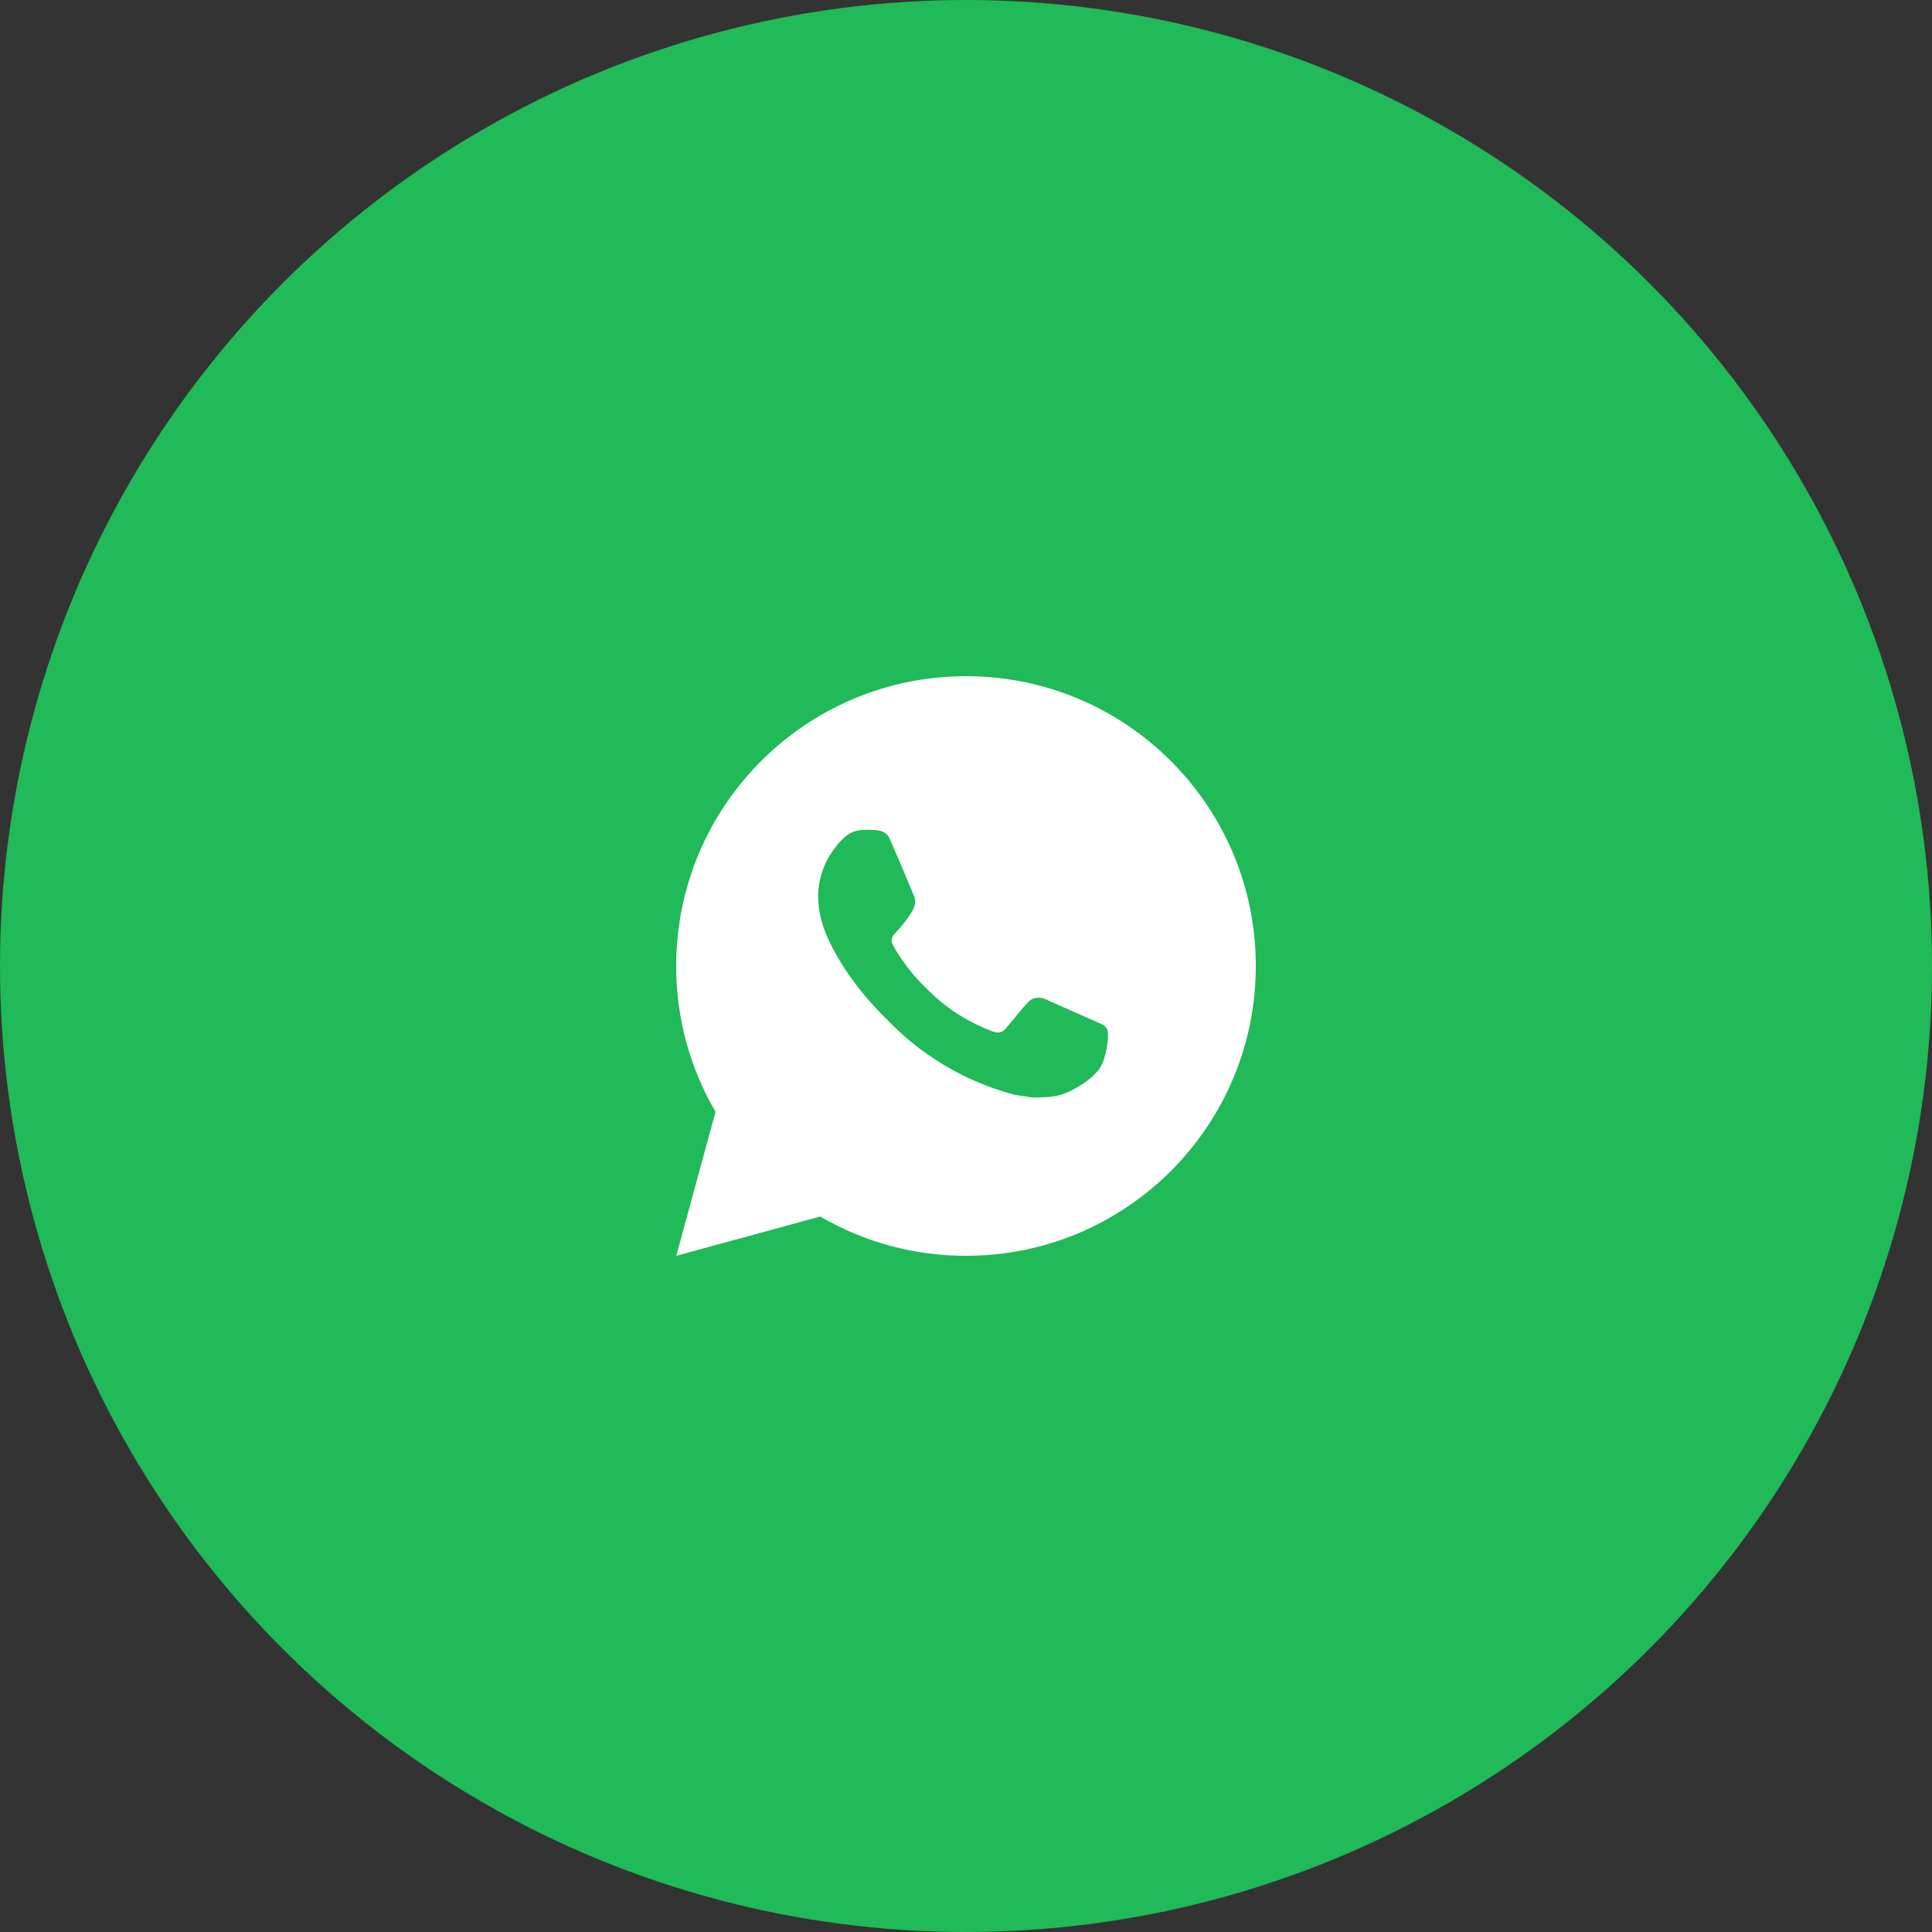
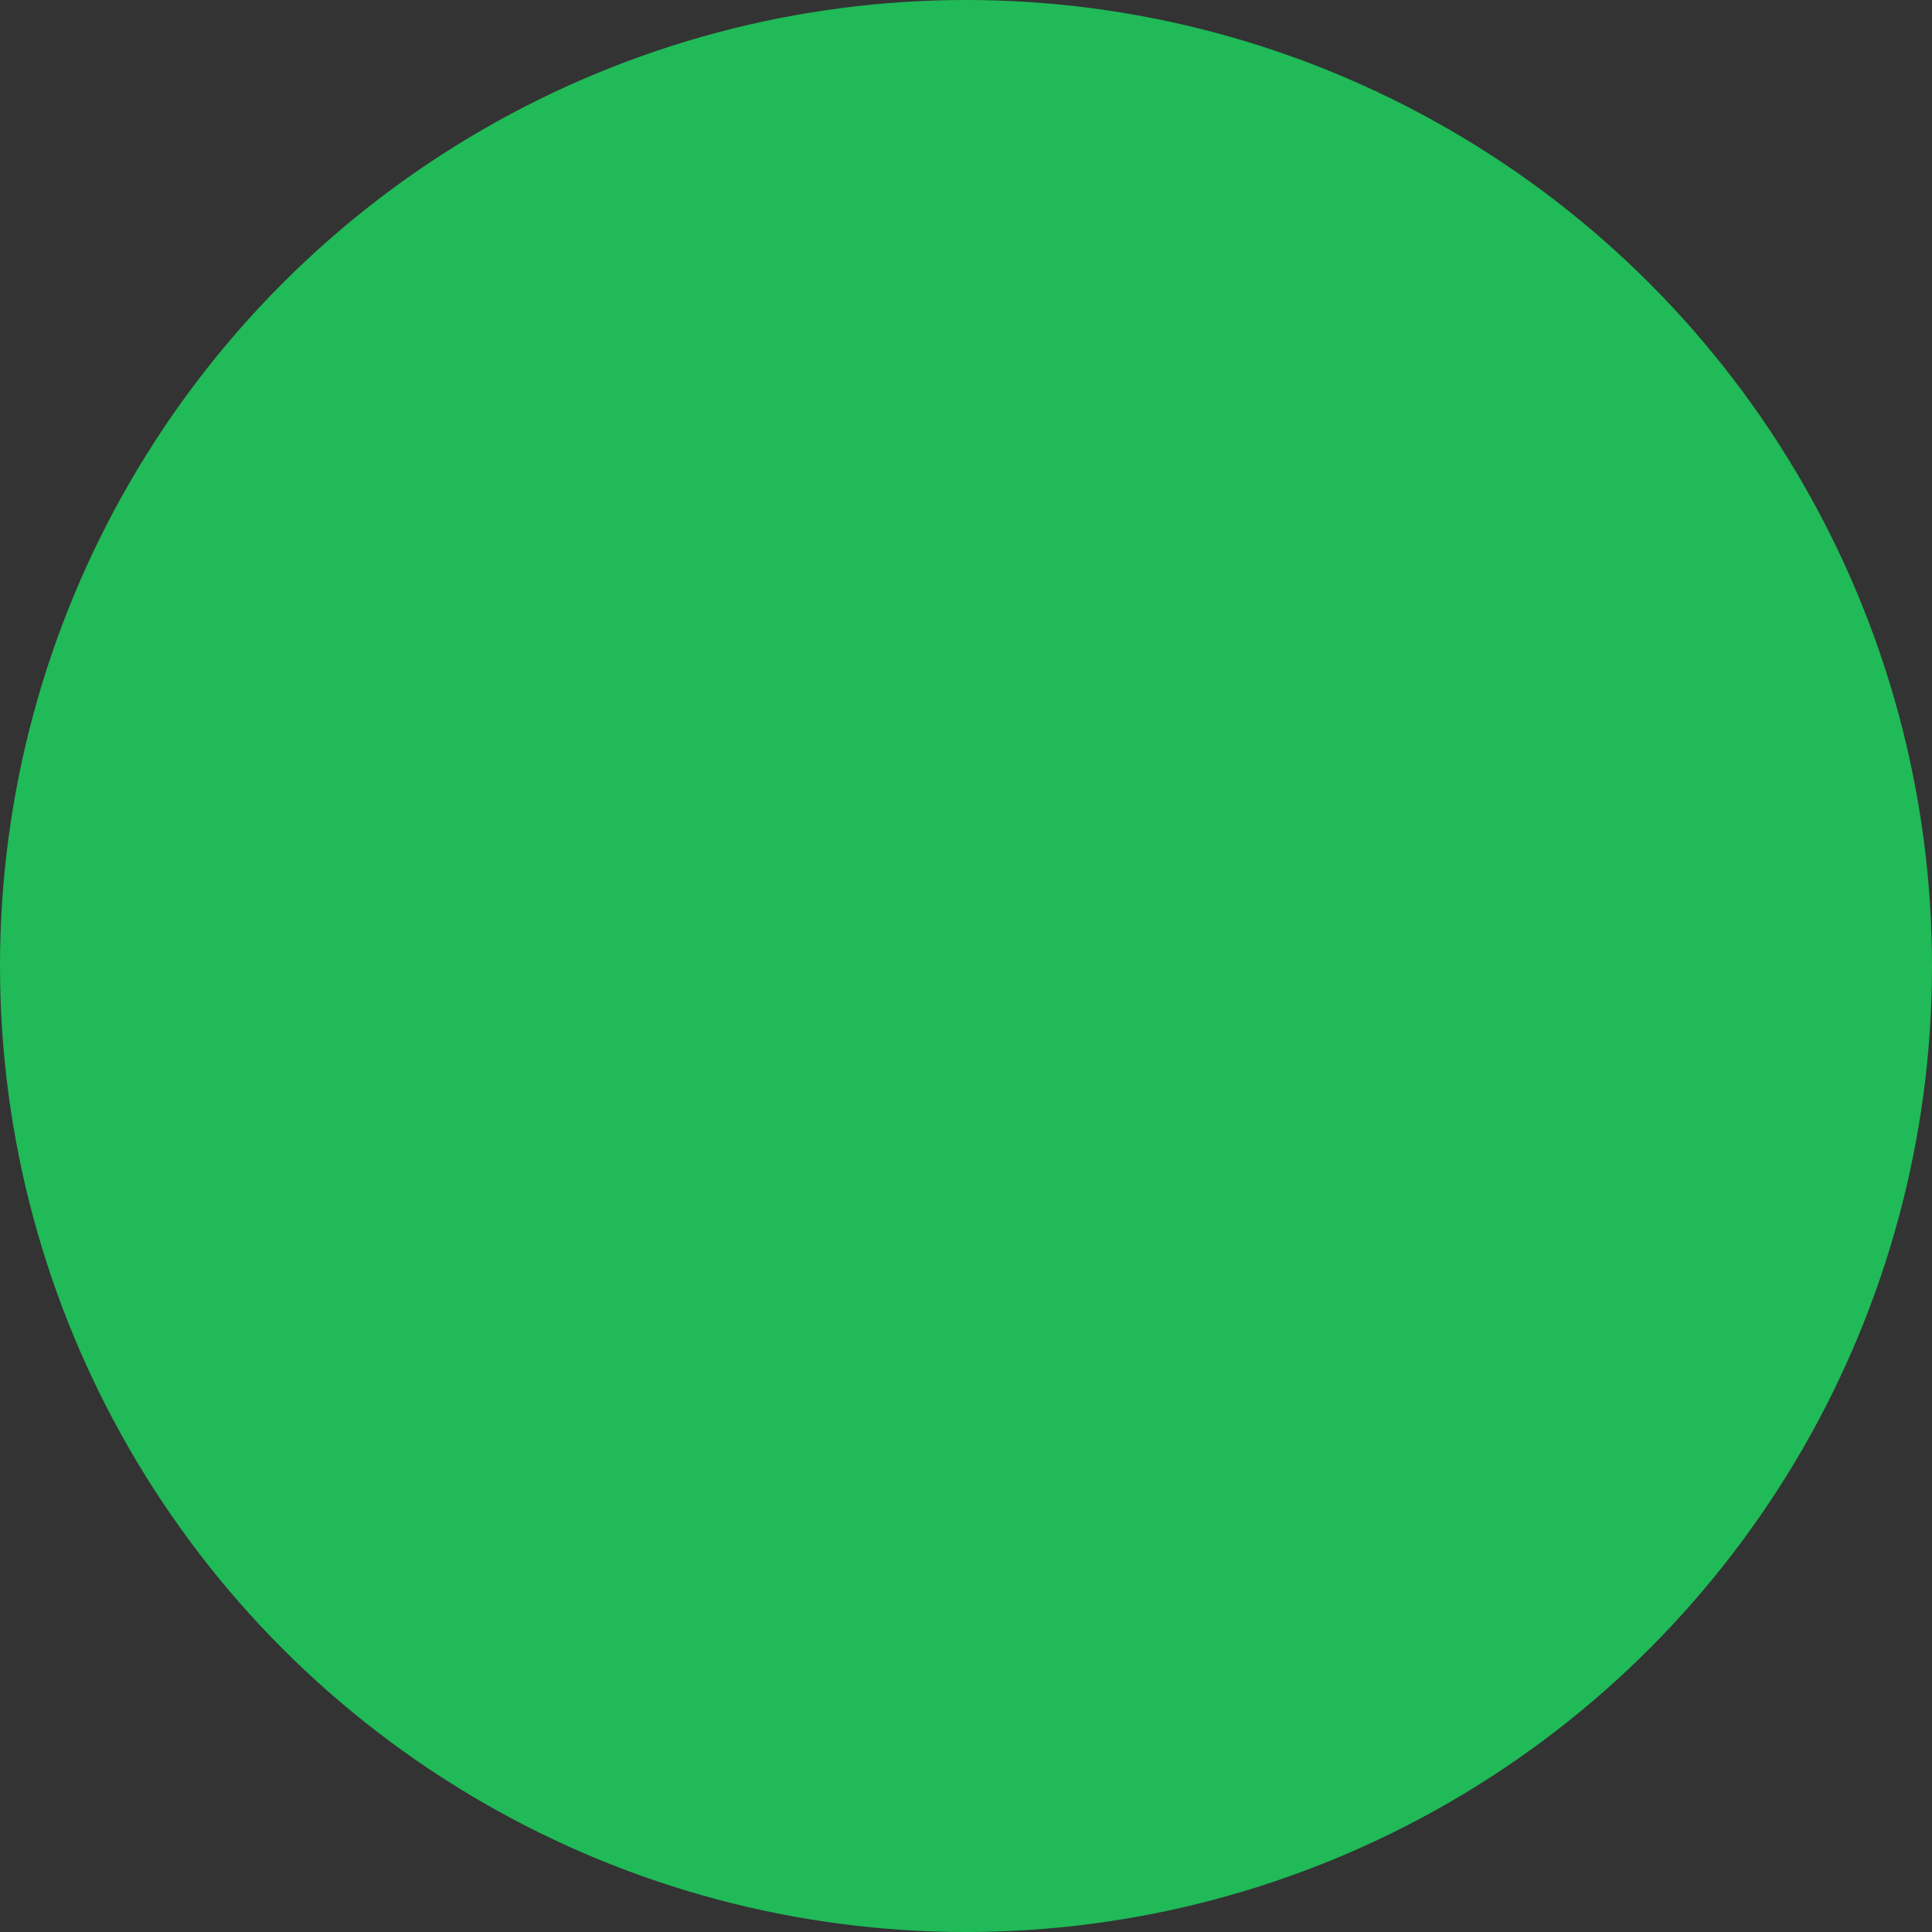
<svg xmlns="http://www.w3.org/2000/svg" width="40" height="40" viewBox="0 0 40 40" fill="none">
  <rect x="0" y="0" width="40" height="40" fill="#333333" stroke="none" />
  <circle cx="20" cy="20" r="20" fill="#20BA58" />
-   <path d="M20 14C23.314 14 26 16.686 26 20C26 23.314 23.314 26 20 26C18.94 26.002 17.898 25.721 16.982 25.187L14.002 26L14.814 23.019C14.279 22.103 13.998 21.061 14 20C14 16.686 16.686 14 20 14ZM17.955 17.18L17.835 17.185C17.758 17.19 17.682 17.21 17.612 17.245C17.547 17.282 17.488 17.328 17.436 17.382C17.364 17.449 17.323 17.508 17.279 17.565C17.057 17.854 16.938 18.208 16.939 18.572C16.941 18.866 17.017 19.152 17.137 19.42C17.383 19.961 17.787 20.534 18.319 21.065C18.448 21.193 18.574 21.321 18.709 21.441C19.372 22.023 20.16 22.444 21.013 22.668L21.354 22.72C21.465 22.726 21.576 22.718 21.688 22.713C21.863 22.703 22.033 22.656 22.188 22.574C22.266 22.533 22.343 22.489 22.417 22.442C22.417 22.442 22.443 22.425 22.492 22.388C22.573 22.328 22.623 22.285 22.69 22.215C22.741 22.163 22.783 22.103 22.816 22.034C22.863 21.936 22.91 21.75 22.929 21.594C22.944 21.475 22.939 21.411 22.938 21.37C22.935 21.306 22.882 21.24 22.824 21.211L22.474 21.055C22.474 21.055 21.952 20.827 21.633 20.682C21.6 20.668 21.564 20.659 21.528 20.658C21.486 20.653 21.445 20.658 21.406 20.671C21.367 20.684 21.331 20.706 21.301 20.734C21.298 20.733 21.258 20.767 20.824 21.292C20.799 21.326 20.765 21.351 20.725 21.365C20.686 21.379 20.643 21.381 20.603 21.37C20.564 21.36 20.526 21.347 20.488 21.331C20.414 21.3 20.388 21.288 20.337 21.266C19.993 21.116 19.674 20.913 19.392 20.664C19.317 20.598 19.246 20.526 19.174 20.457C18.938 20.23 18.733 19.975 18.562 19.696L18.527 19.639C18.502 19.6 18.481 19.559 18.466 19.516C18.443 19.428 18.502 19.357 18.502 19.357C18.502 19.357 18.648 19.197 18.716 19.111C18.782 19.027 18.838 18.945 18.874 18.887C18.945 18.773 18.967 18.656 18.93 18.565C18.762 18.155 18.588 17.747 18.409 17.341C18.373 17.26 18.268 17.203 18.173 17.191C18.141 17.187 18.108 17.184 18.076 17.182C17.995 17.177 17.915 17.178 17.834 17.184L17.955 17.18Z" fill="white" />
</svg>